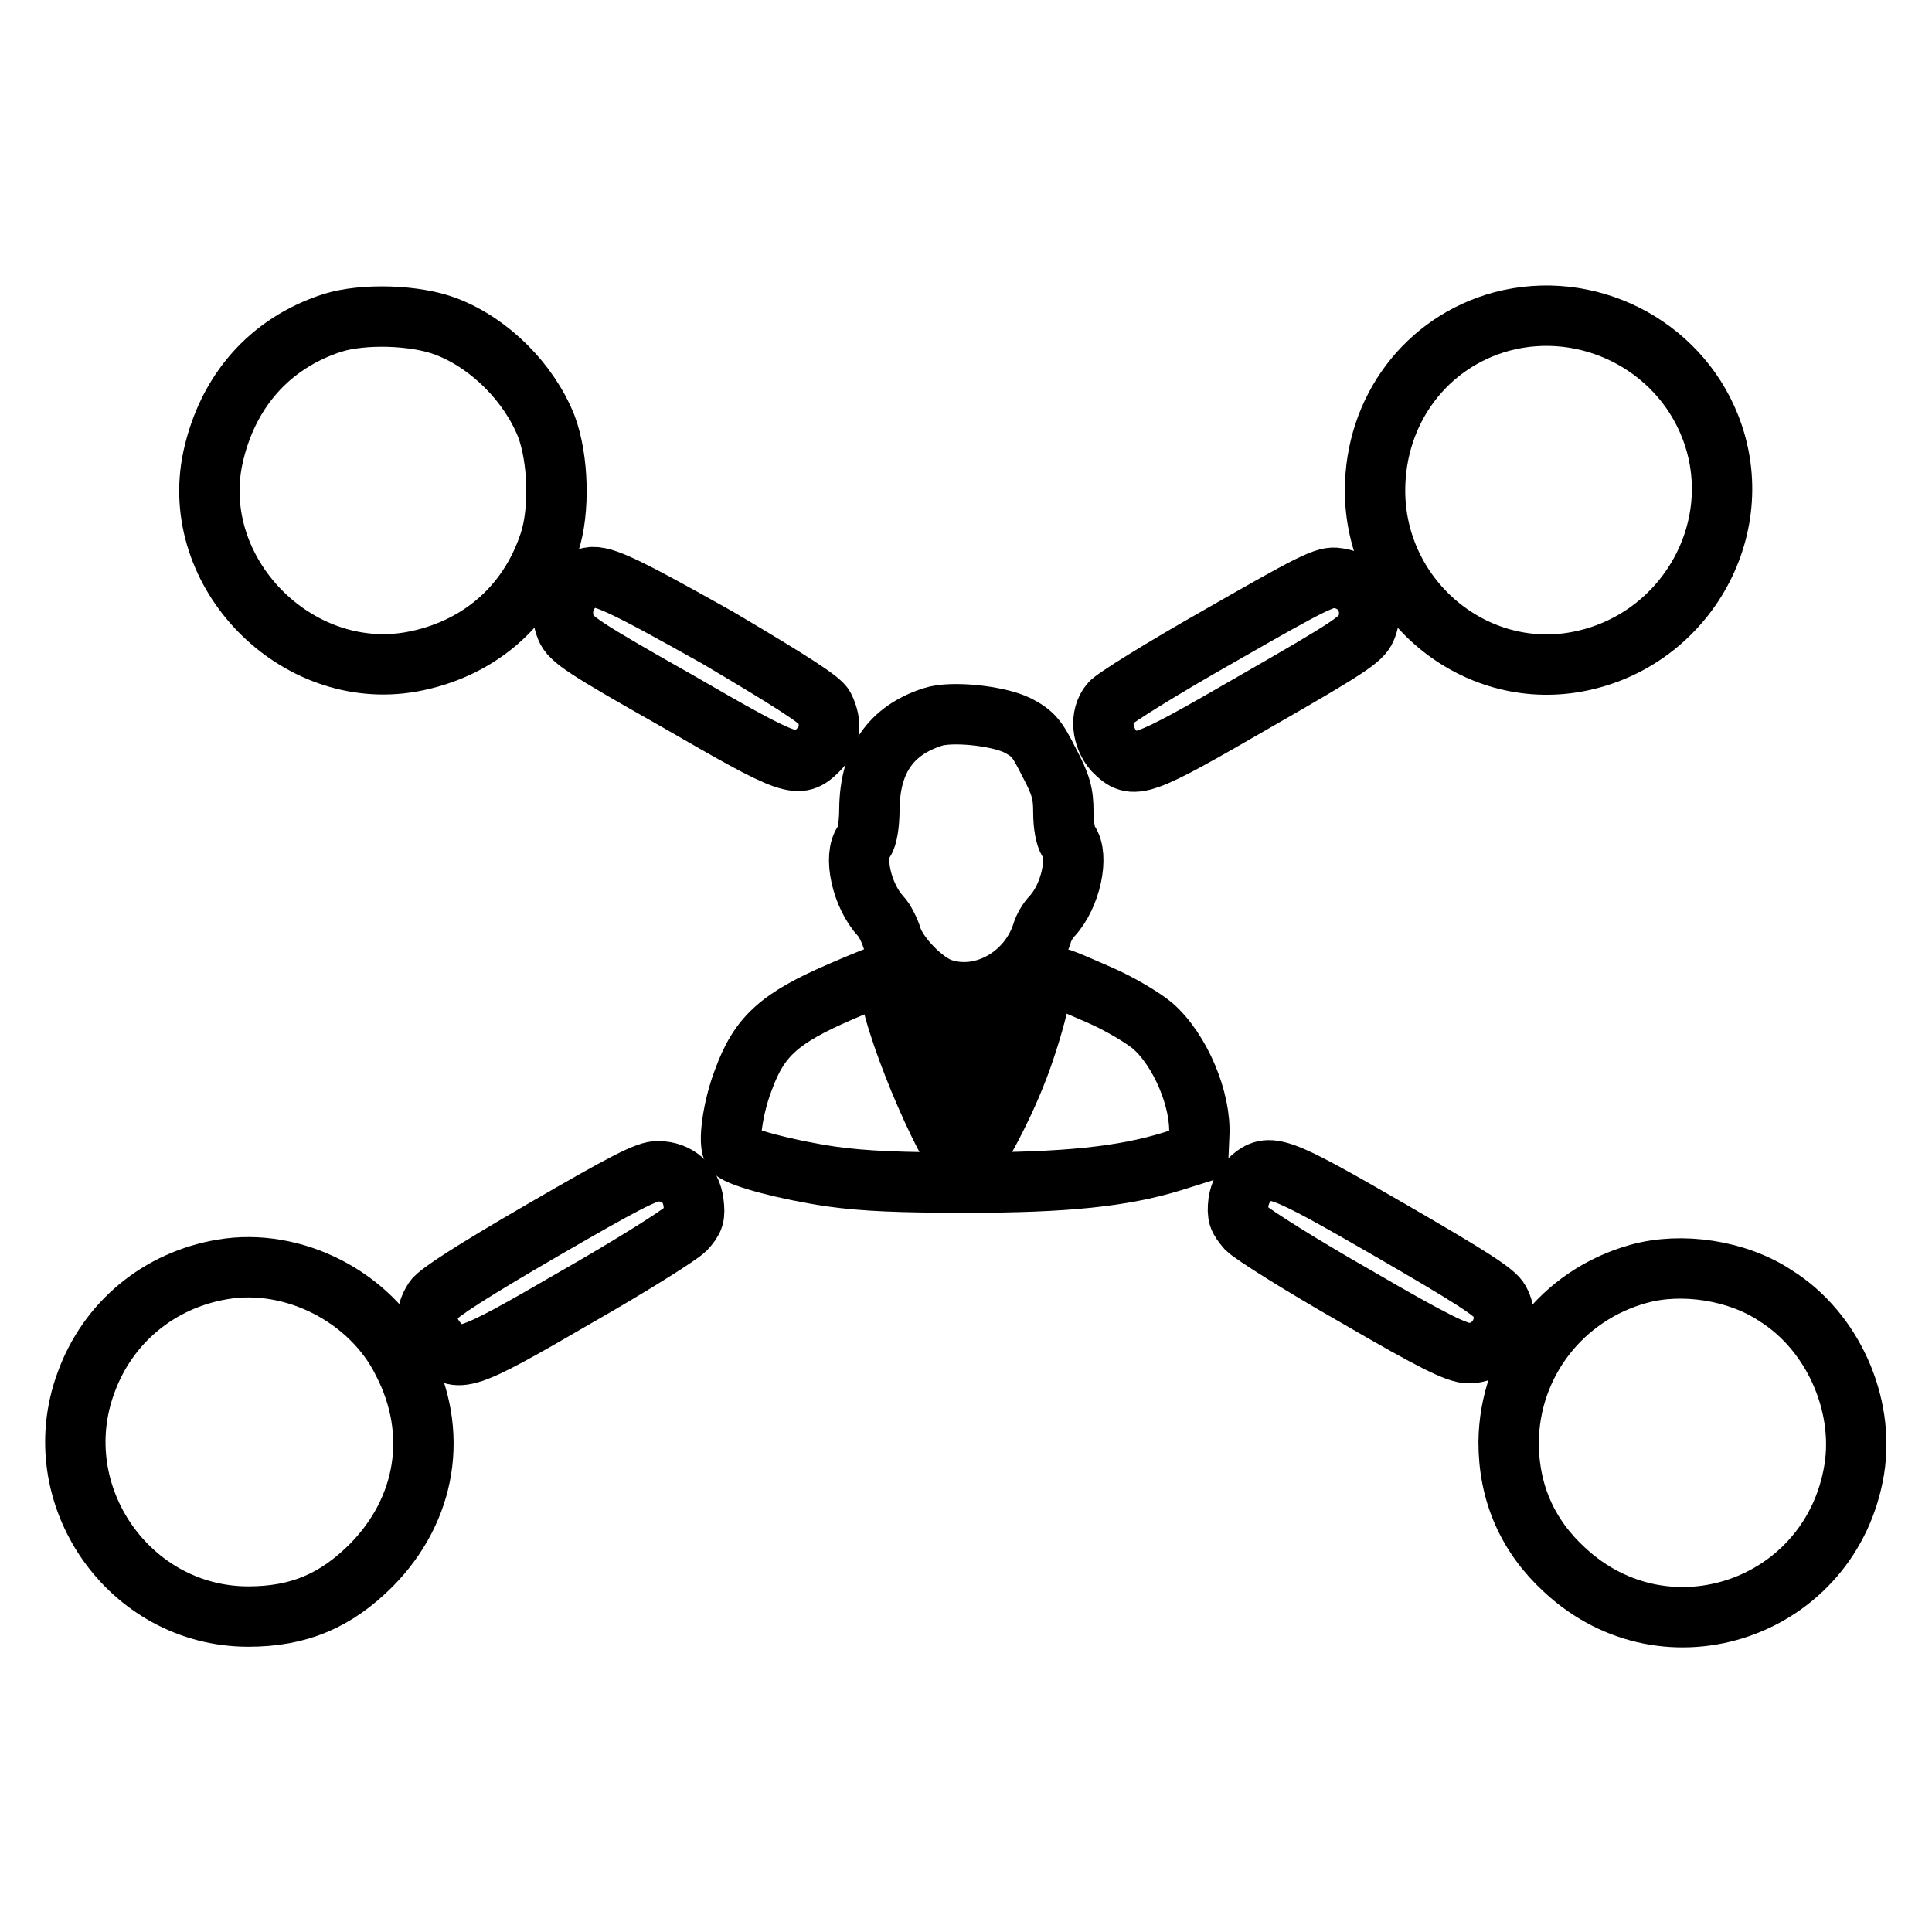
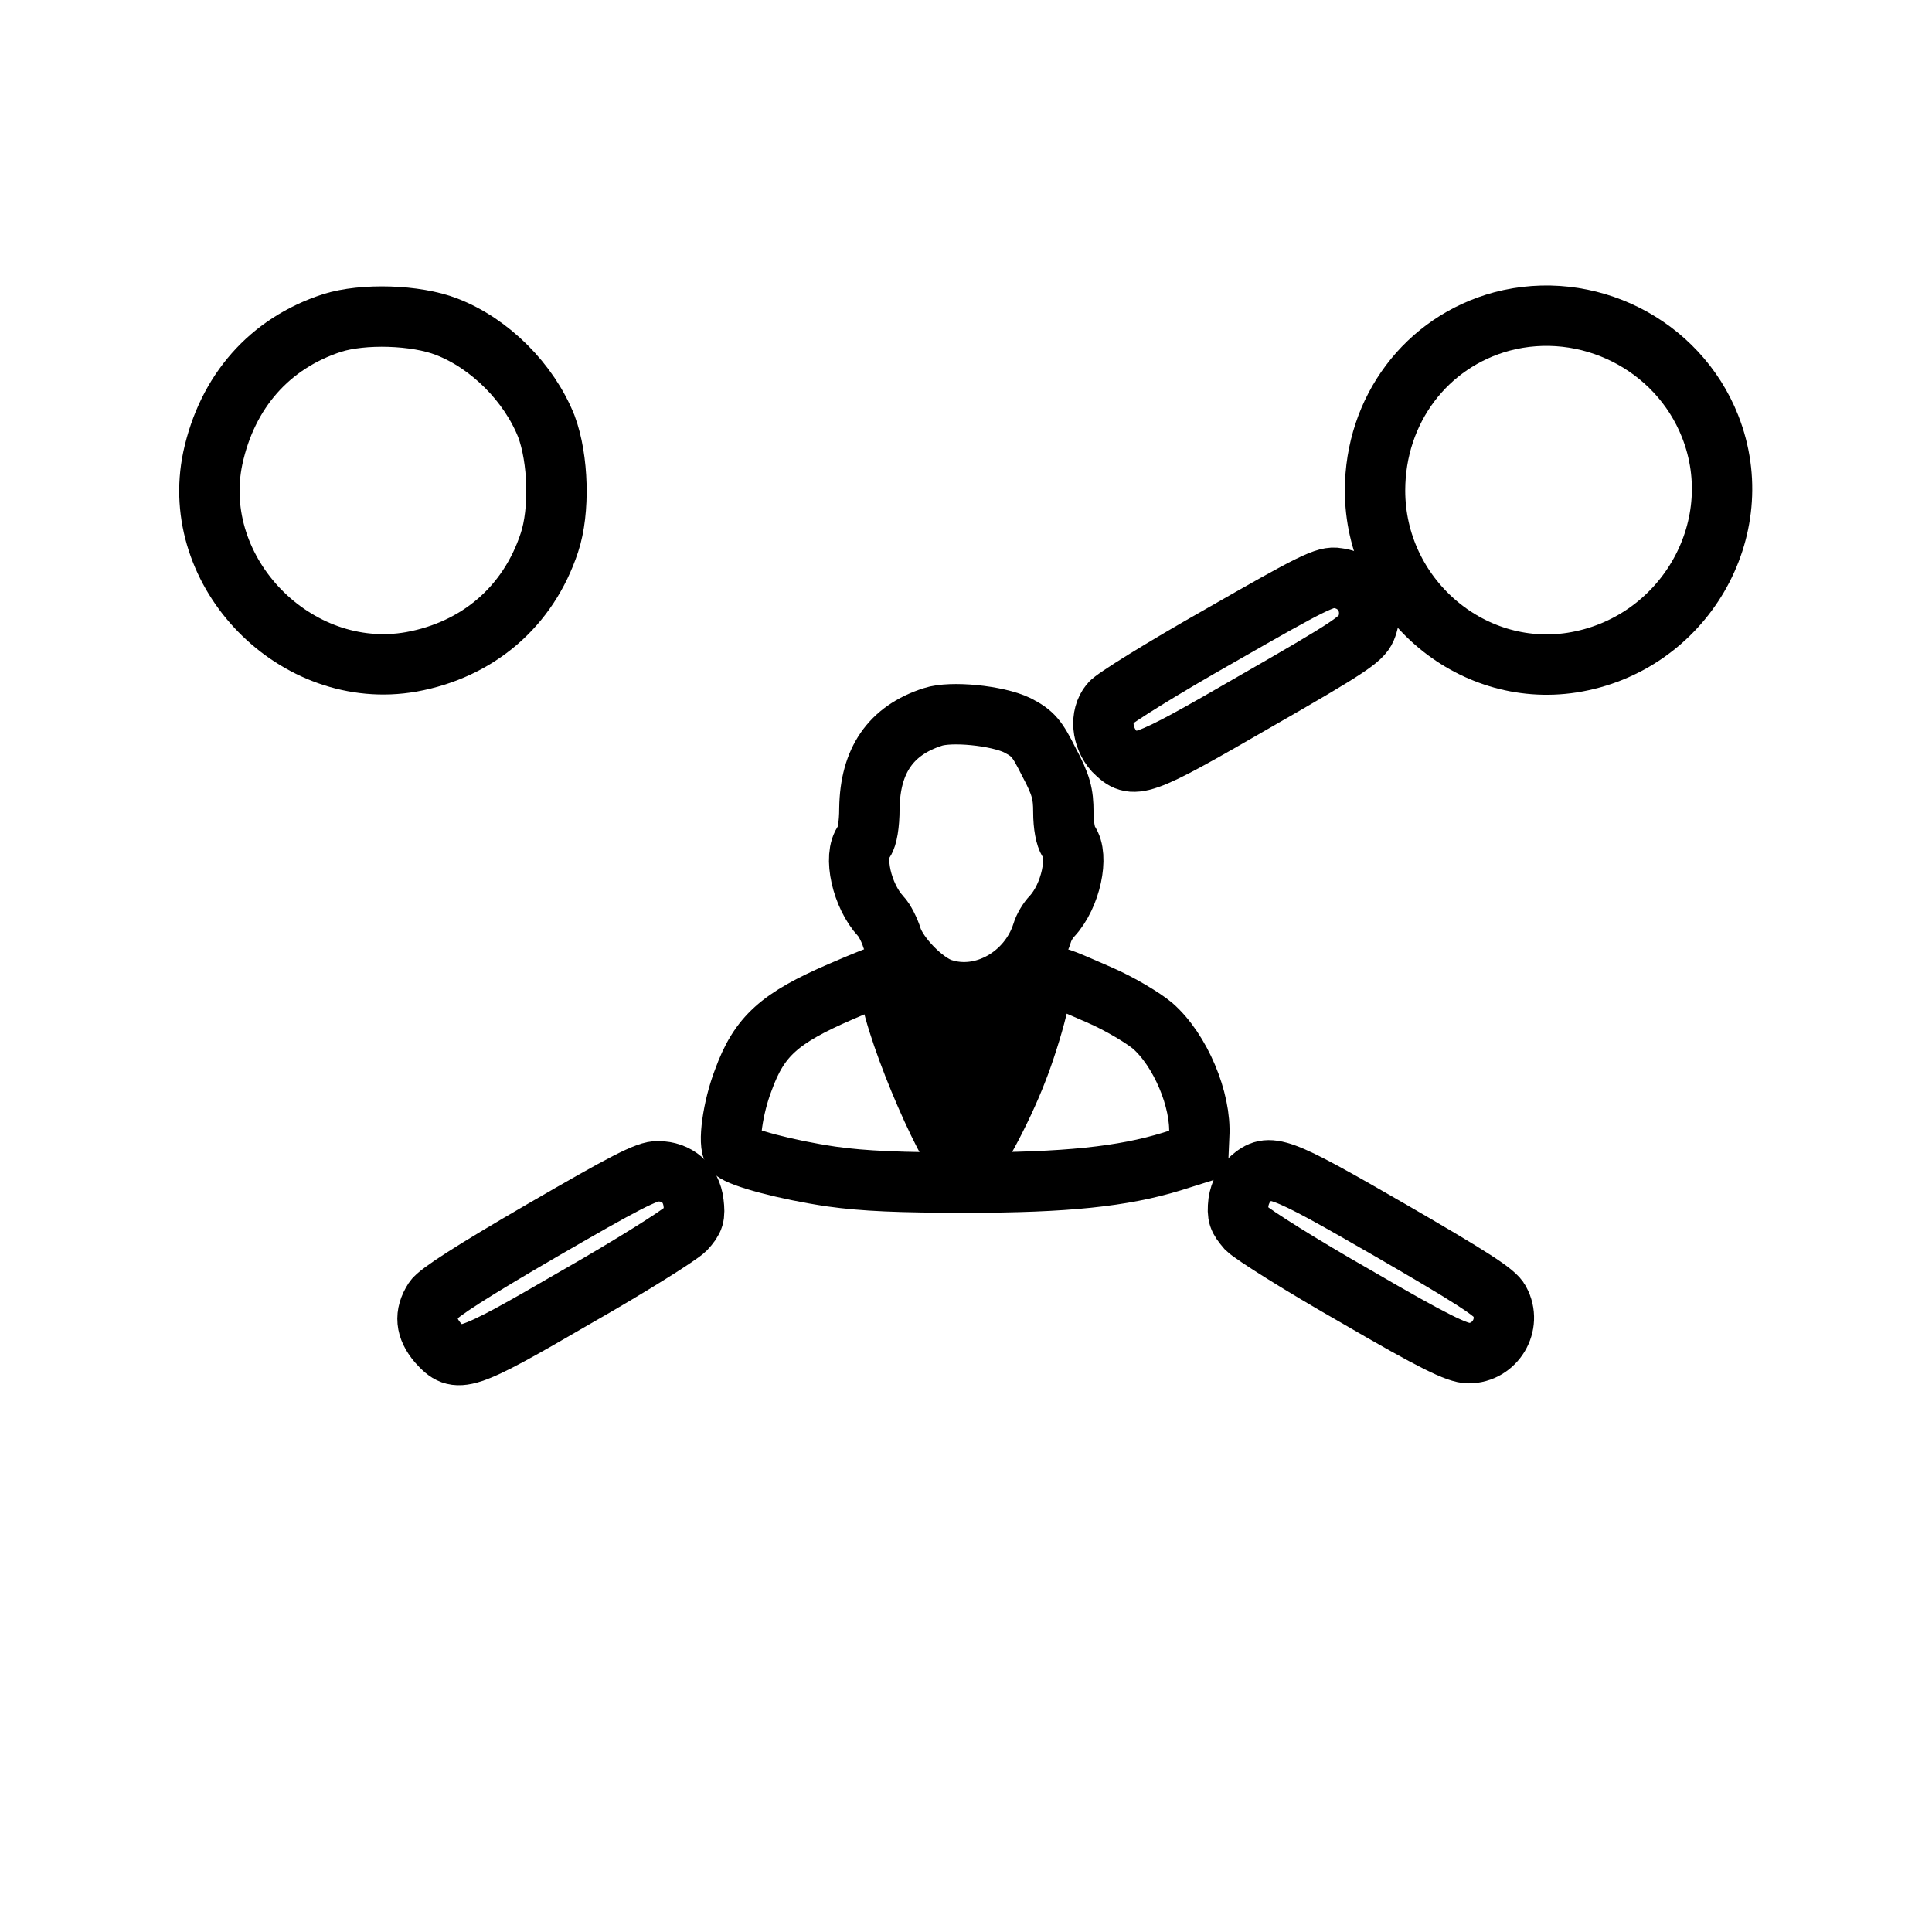
<svg xmlns="http://www.w3.org/2000/svg" version="1.1" x="0px" y="0px" viewBox="0 0 256 256" enable-background="new 0 0 256 256" xml:space="preserve">
  <g>
    <g>
      <g>
        <path stroke-width="8" fill-opacity="0" stroke="#000000" d="M44,42.8c-8.3,2.7-13.9,9.1-15.8,17.9c-3.2,15.2,11,29.7,26.3,27c8.8-1.6,15.5-7.3,18.3-15.8c1.4-4.2,1.2-11.1-0.4-15.4c-2.3-5.8-7.5-11-13.2-13.2C55.1,41.7,48.1,41.5,44,42.8z" />
        <path stroke-width="8" fill-opacity="0" stroke="#000000" d="M199,42.6c-10,2.7-16.8,11.7-16.8,22.4c0,14,12.5,24.9,26.1,22.8c14.7-2.3,23.7-17.6,18.3-31.3C222.3,45.6,210.3,39.6,199,42.6z" />
-         <path stroke-width="8" fill-opacity="0" stroke="#000000" d="M77.8,76.6c-2.7,1-3.9,4-2.8,6.6c0.6,1.5,2.4,2.7,14.6,9.6c15.4,8.9,16.2,9.2,18.8,6.6c1.6-1.6,1.9-3.5,0.8-5.7c-0.4-0.9-4.3-3.4-14.1-9.2C82.1,77.2,79.5,76,77.8,76.6z" />
        <path stroke-width="8" fill-opacity="0" stroke="#000000" d="M161.7,84.2c-7.6,4.3-14.2,8.4-14.6,9c-1.4,1.7-1.1,4.5,0.5,6.3c2.6,2.6,3.4,2.3,18.8-6.6c12.2-7,14-8.2,14.6-9.6c1.3-3.1-0.5-6.3-3.8-6.7C175.7,76.3,173.9,77.2,161.7,84.2z" />
        <path stroke-width="8" fill-opacity="0" stroke="#000000" d="M123.6,95c-5.6,1.8-8.3,5.8-8.4,12.1c0,2.2-0.3,3.8-0.7,4.4c-1.5,1.9-0.3,7.2,2.2,9.9c0.5,0.5,1.2,1.9,1.5,2.9c0.8,2.4,4.2,5.9,6.6,6.7c5.4,1.8,11.5-1.7,13.3-7.4c0.2-0.7,0.8-1.7,1.3-2.2c2.5-2.7,3.6-8,2.2-9.9c-0.4-0.6-0.7-2.1-0.7-3.9c0-2.4-0.3-3.6-1.9-6.6c-1.6-3.2-2.1-3.8-4.2-4.9C132.1,94.8,126,94.2,123.6,95z" />
        <path stroke-width="8" fill-opacity="0" stroke="#000000" d="M111.4,131.4c-8.1,3.5-10.8,5.9-12.9,11.7c-1.4,3.6-2.1,8.6-1.3,9.4c1,0.9,6.9,2.5,13,3.4c4.3,0.6,9,0.8,17.9,0.8c13.1,0,20.7-0.8,27.2-2.8l3.5-1.1l0.1-2.3c0.3-4.7-2.5-11.4-6.2-14.6c-1.2-1-4.3-2.9-7.1-4.1c-7.7-3.3-6.8-3.5-8.2,1.8c-0.6,2.5-1.8,6.2-2.6,8.2c-2.1,5.5-6,12.6-6.8,12.6c-1.7,0-9.2-17.1-10.1-23.4c-0.2-1-0.4-1.9-0.6-1.9C117.1,129,114.4,130.1,111.4,131.4z" />
        <path stroke-width="8" fill-opacity="0" stroke="#000000" d="M125.3,137.2c0.5,3,0.6,3.1,2.7,3.1c2.1,0,2.2-0.1,2.7-3.1l0.3-1.8h-3h-3L125.3,137.2z" />
        <path stroke-width="8" fill-opacity="0" stroke="#000000" d="M125.8,142.1c-0.9,3.3-0.8,4.1,0.5,6.5c0.7,1.3,1.5,2.5,1.7,2.5s0.9-1.1,1.7-2.5c1-1.9,1.3-2.9,1-4.1c-0.6-3.2-0.7-3.3-2.7-3.3C126.6,141.3,126,141.5,125.8,142.1z" />
        <path stroke-width="8" fill-opacity="0" stroke="#000000" d="M71.9,163c-9.3,5.4-13.8,8.3-14.4,9.2c-1.3,2-1.1,3.8,0.5,5.7c2.6,2.9,3.5,2.6,18.3-6c7.2-4.1,13.7-8.2,14.5-9c1.2-1.3,1.3-1.8,1.1-3.5c-0.3-2.6-2.2-4.2-4.7-4.2C85.8,155.1,82.6,156.8,71.9,163z" />
        <path stroke-width="8" fill-opacity="0" stroke="#000000" d="M165.7,156.2c-0.8,0.7-1.4,1.8-1.6,3.1c-0.2,1.8,0,2.2,1.1,3.5c0.8,0.8,7.3,4.9,14.5,9c10.3,6,13.4,7.5,14.9,7.5c3.5,0,5.8-3.8,4.1-6.9c-0.5-1.1-3.8-3.2-14.5-9.4C169.3,154.4,168.2,154,165.7,156.2z" />
-         <path stroke-width="8" fill-opacity="0" stroke="#000000" d="M29.5,168.2c-8.4,1.4-15.2,7-18.1,15c-5.5,14.9,5.7,31,21.5,31c6.7,0,11.6-2.1,16.3-6.8c7.3-7.4,9-17.6,4.2-26.9C49.2,171.9,38.9,166.6,29.5,168.2z" />
-         <path stroke-width="8" fill-opacity="0" stroke="#000000" d="M217.1,168.8c-10.1,2.8-17.1,11.8-17.2,22.3c0,6.7,2.5,12.4,7.4,16.9c13.6,12.7,35.4,5.1,38.4-13.3c1.4-8.7-2.9-18.3-10.4-23C230.2,168.3,222.8,167.2,217.1,168.8z" />
      </g>
    </g>
  </g>
</svg>